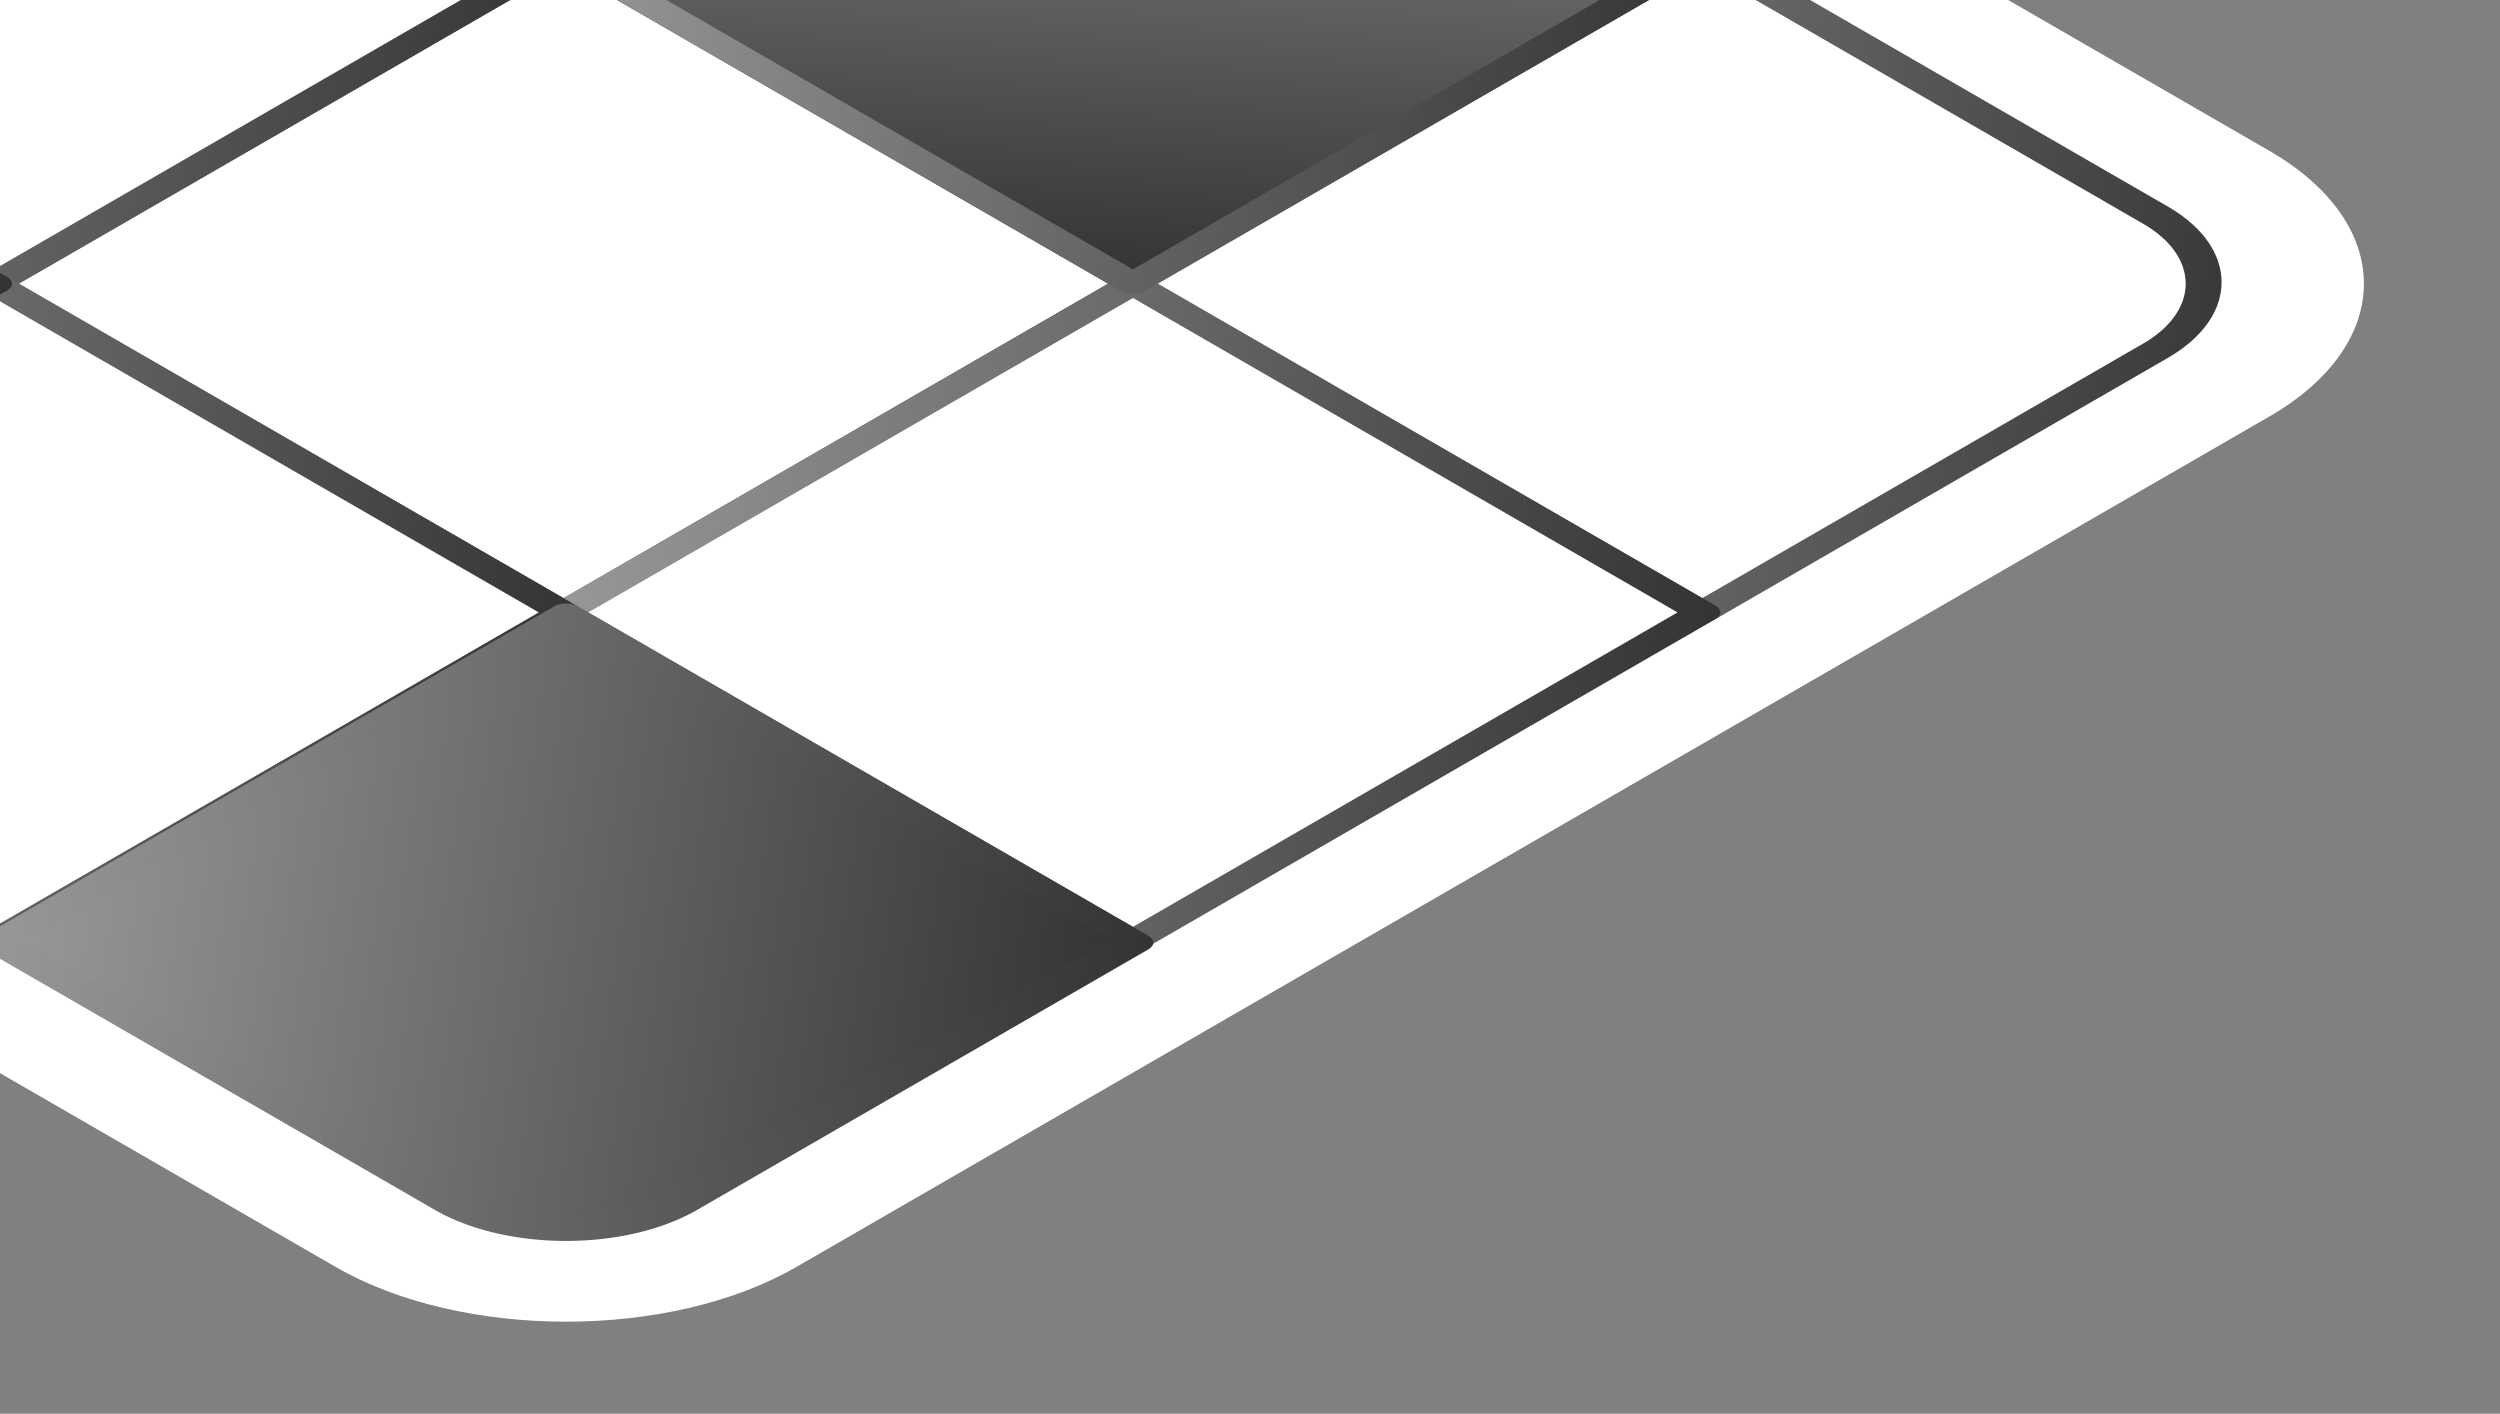
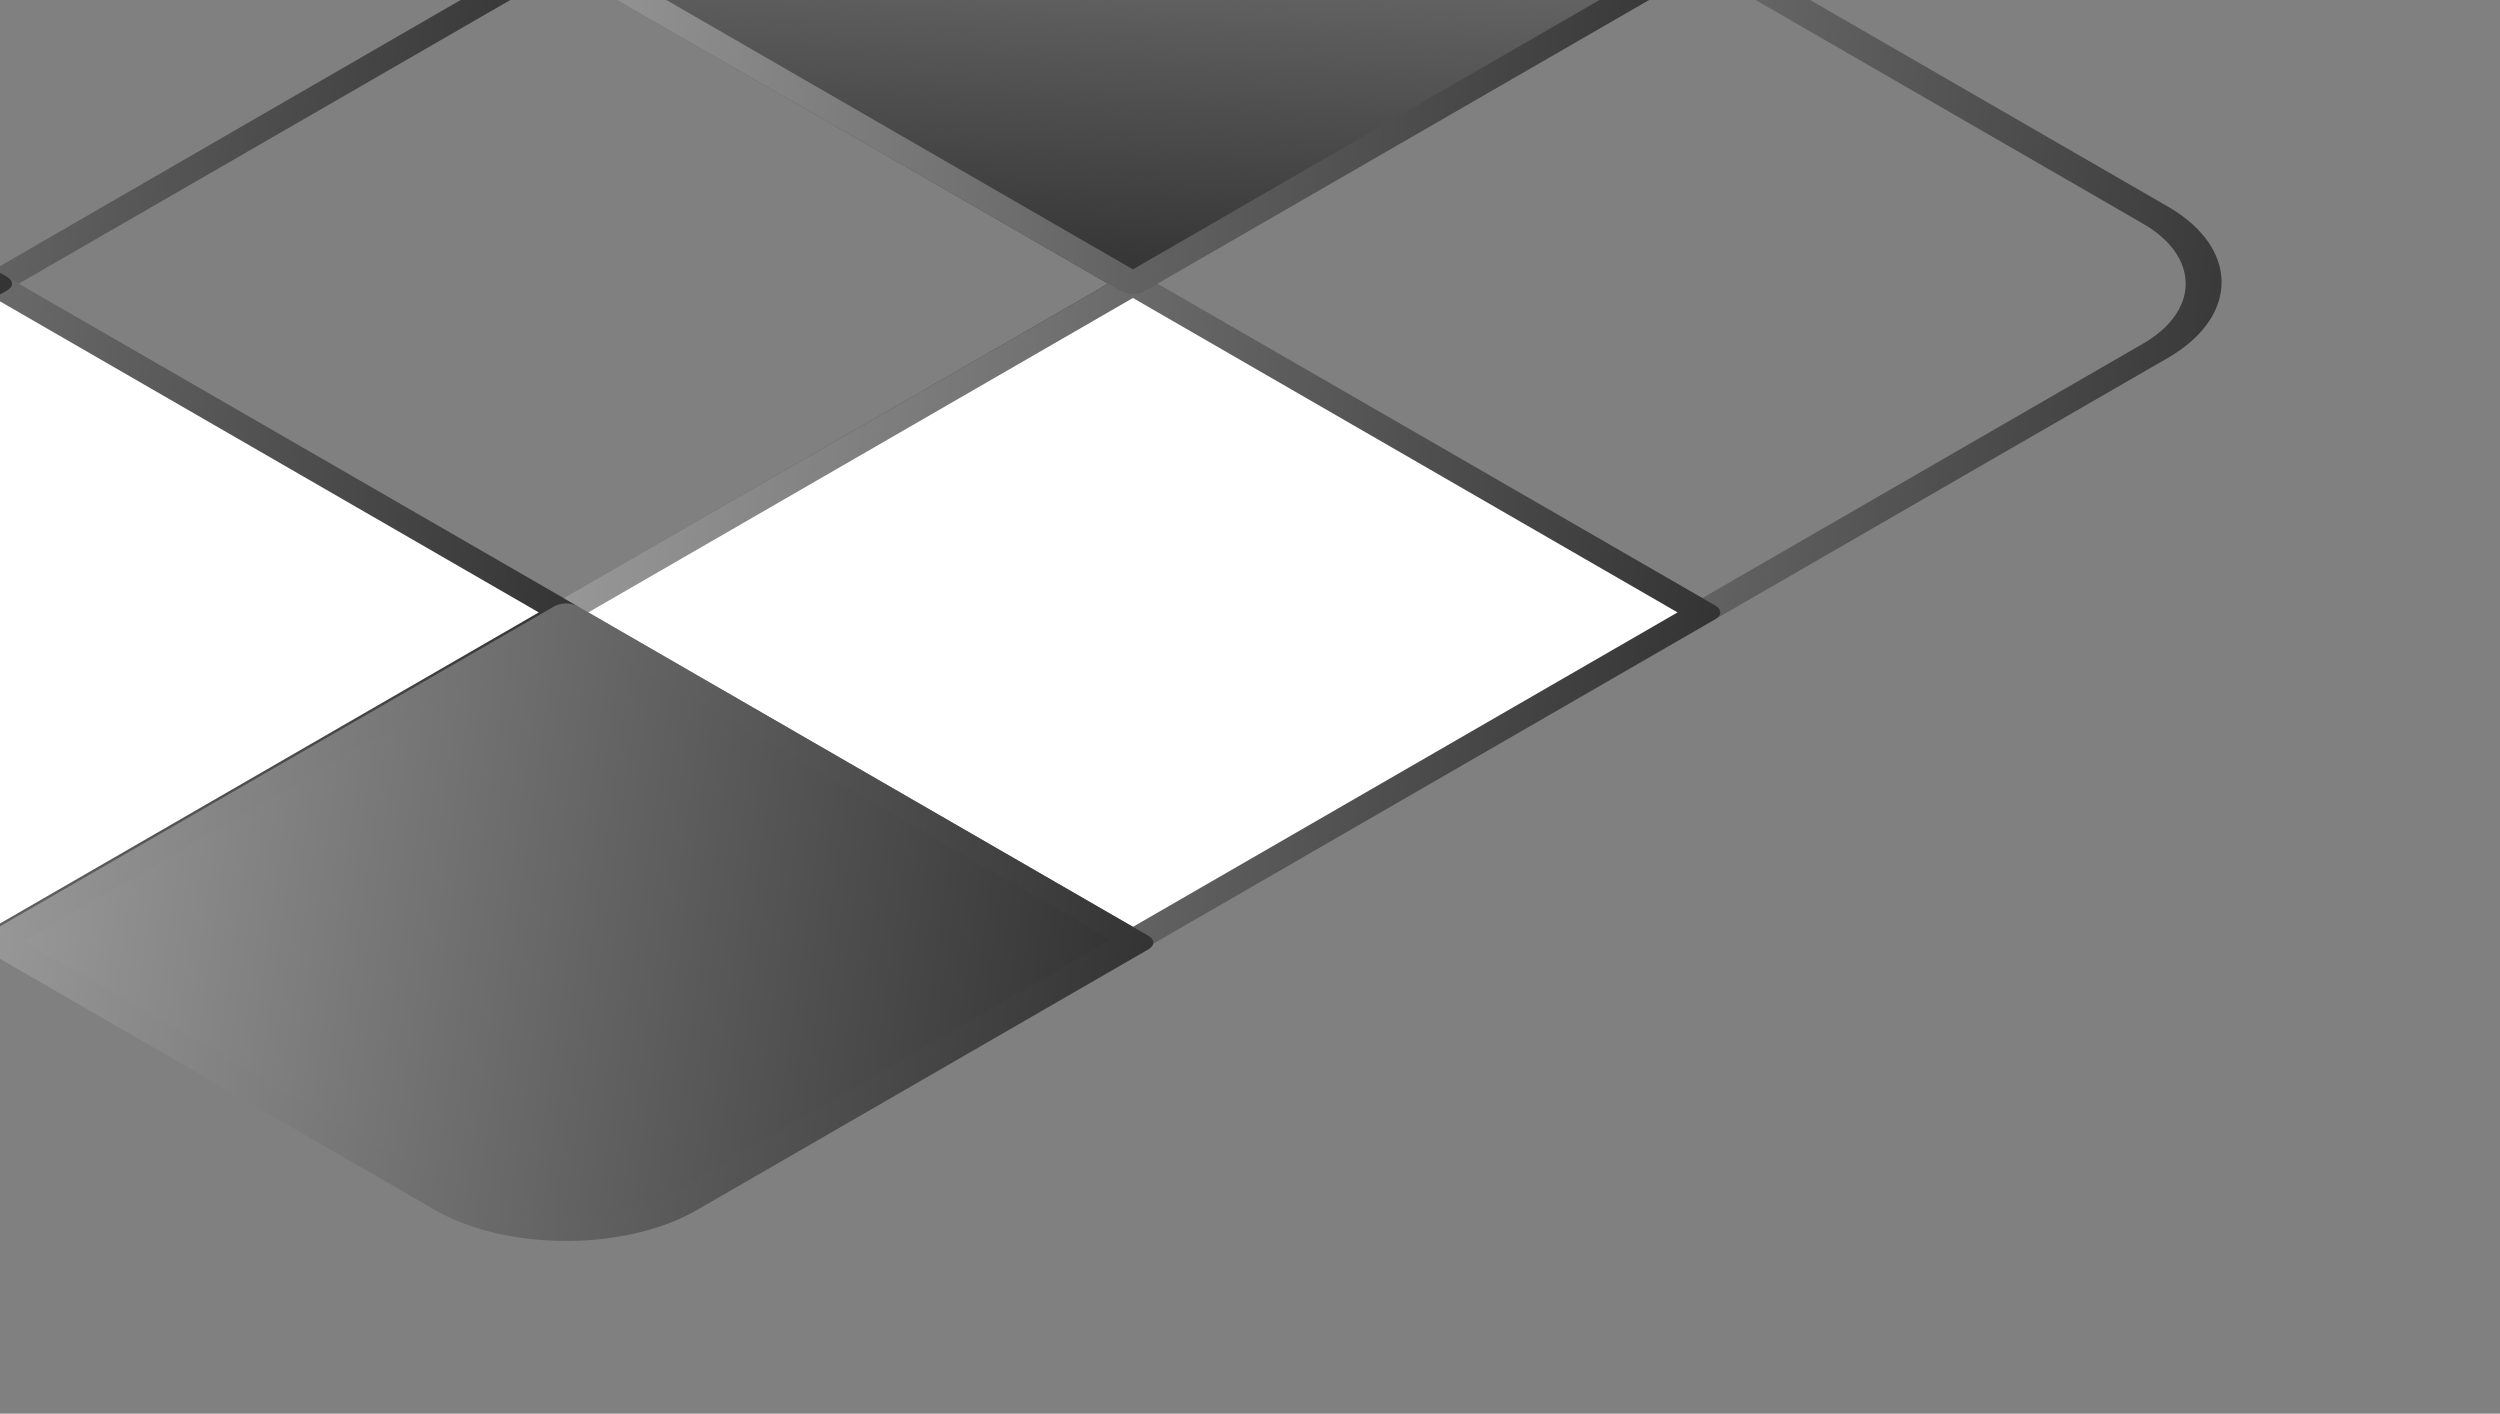
<svg xmlns="http://www.w3.org/2000/svg" width="168" height="95" fill="none">
  <rect width="100%" height="100%" fill="#808080" stroke="none" />
  <g fill="#fff">
-     <path d="M-76.419 27.995l98.984 57.148c8.484 4.898 22.458 4.898 30.943 0l98.983-57.148c8.485-4.898 8.485-12.966 0-17.865L53.508-47.018c-8.484-4.898-22.458-4.898-30.943 0L-76.419 10.13c-8.484 4.898-8.651 12.87 0 17.865zm213.772-9.125c.166.096.166.288 0 .384L38.369 76.403c-.166.096-.499.096-.665 0L-61.28 19.255c-.166-.096-.166-.288 0-.384l98.984-57.148c.166-.096.499-.096.666 0l98.984 57.148z" />
-     <path d="M76.131 19.062l38.263 22.091 30.443-17.577c4.326-2.497 4.326-6.531 0-9.028L114.56-2.933 76.297 19.158l-.166-.096z" />
-   </g>
+     </g>
  <path d="M75.3 19.542l38.263 22.091a1.71 1.71 0 0 0 1.664 0l30.443-17.577c4.825-2.785 4.825-7.396 0-10.181L115.393-3.606a1.71 1.71 0 0 0-1.664 0L75.467 18.485c-.665.384-.665.768-.166 1.056zm39.095 20.65l-36.599-21.13 36.599-21.13 29.612 17.096c3.826 2.209 3.826 5.859 0 8.068l-29.612 17.096z" fill="url(#A)" />
-   <path d="M37.869-3.029l38.262 22.091-38.263 22.091L-.393 19.062 37.869-3.029z" fill="#fff" />
  <path d="M-1.225 19.542l38.263 22.091a1.71 1.71 0 0 0 1.664 0l38.263-22.091c.499-.288.499-.672 0-.96L38.702-3.509a1.71 1.71 0 0 0-1.664 0L-1.225 18.582c-.499.288-.499.672 0 .96zm39.094 20.65L1.271 19.062 37.87-2.068l36.599 21.13L37.87 40.193z" fill="url(#B)" />
  <path d="M114.44 41.095L76.178 63.186 37.915 41.095l38.263-22.091 38.262 22.091z" fill="#fff" />
  <path d="M37.039 41.634l38.263 22.091a1.71 1.71 0 0 0 1.664 0l38.263-22.091c.499-.288.499-.672 0-.961L76.965 18.582a1.71 1.71 0 0 0-1.664 0L37.039 40.673c-.499.288-.499.672 0 .961zm39.094 20.65l-36.599-21.13 36.599-21.13 36.599 21.13-36.599 21.13z" fill="url(#C)" />
  <path d="M114.445-3.083L76.183 19.008 37.92-3.083l38.263-22.091 38.262 22.091z" fill="url(#D)" />
  <path d="M37.038-2.549l38.263 22.091a1.71 1.71 0 0 0 1.664 0l38.263-22.091c.499-.288.499-.672 0-.96L76.964-25.6a1.71 1.71 0 0 0-1.664 0L37.038-3.509c-.499.288-.499.672 0 .96zm39.094 20.65L39.533-3.029l36.599-21.13 36.599 21.13-36.599 21.13z" fill="url(#E)" />
-   <path d="M37.926-3.087L-.337 19.004-38.599-3.087-.337-25.178 37.926-3.087z" fill="#fff" />
  <path d="M-39.488-2.549l38.263 22.091a1.71 1.71 0 0 0 1.664 0L38.7-2.549c.499-.288.499-.672 0-.96L.438-25.6a1.71 1.71 0 0 0-1.664 0L-39.488-3.509c-.499.288-.499.672 0 .96zm39.094 20.65l-36.599-21.13 36.599-21.13 36.599 21.13-36.599 21.13z" fill="url(#F)" />
  <path d="M-.236 63.211L-38.499 41.12-.236 19.029 38.026 41.12-.236 63.211z" fill="#fff" />
  <path d="M-39.488 41.634l38.263 22.091a1.71 1.71 0 0 0 1.664 0L38.7 41.634c.499-.288.499-.672 0-.961L.438 18.582a1.71 1.71 0 0 0-1.664 0l-38.263 22.091c-.499.288-.499.672 0 .961zm39.094 20.65l-36.599-21.13 36.599-21.13 36.599 21.13-36.599 21.13z" fill="url(#G)" />
  <path d="M-69.766 24.153l30.277 17.481a1.71 1.71 0 0 0 1.664 0L.438 19.542c.499-.288.499-.672 0-.96L-37.825-3.509a1.71 1.71 0 0 0-1.664 0l-30.277 17.481c-4.824 2.785-4.824 7.396 0 10.181zm31.109 16.04l-29.446-17c-3.826-2.209-3.826-5.859 0-8.068L-38.49-1.972l36.599 21.13-36.599 21.13-.166-.096z" fill="url(#H)" />
  <path d="M45.855 80.724l30.277-17.481-38.263-22.091L-.393 63.243 30.05 80.82c4.325 2.497 11.479 2.401 15.804-.096z" fill="url(#I)" />
  <path d="M-1.225 63.725l30.444 17.577c4.824 2.785 12.81 2.785 17.634 0L77.13 63.821c.499-.288.499-.672 0-.96L38.868 40.769a1.71 1.71 0 0 0-1.664 0L-1.059 62.86c-.665.192-.665.576-.166.864zm75.693-.48l-29.446 17c-3.826 2.209-10.148 2.209-13.974 0l-29.446-17 36.599-21.131 36.433 21.034-.166.096z" fill="url(#J)" />
  <defs>
    <linearGradient id="A" x1="74.469" y1="19.061" x2="152.862" y2="30.301" href="#K">
      <stop stop-color="#999" />
      <stop offset=".5" stop-color="#666" />
      <stop offset="1" stop-color="#333" />
    </linearGradient>
    <linearGradient id="B" x1="-2.056" y1="19.062" x2="76.265" y2="30.011" href="#K">
      <stop stop-color="#999" />
      <stop offset=".5" stop-color="#666" />
      <stop offset="1" stop-color="#333" />
    </linearGradient>
    <linearGradient id="C" x1="36.207" y1="41.153" x2="114.529" y2="52.102" href="#K">
      <stop stop-color="#999" />
      <stop offset=".5" stop-color="#666" />
      <stop offset="1" stop-color="#333" />
    </linearGradient>
    <linearGradient id="D" x1="76.183" y1="-25.174" x2="74.128" y2="18.912" href="#K">
      <stop stop-color="#999" />
      <stop offset=".5" stop-color="#666" />
      <stop offset="1" stop-color="#333" />
    </linearGradient>
    <linearGradient id="E" x1="36.206" y1="-3.029" x2="114.528" y2="7.92" href="#K">
      <stop stop-color="#999" />
      <stop offset=".5" stop-color="#666" />
      <stop offset="1" stop-color="#333" />
    </linearGradient>
    <linearGradient id="F" x1="-40.32" y1="-3.029" x2="38.002" y2="7.92" href="#K">
      <stop stop-color="#999" />
      <stop offset=".5" stop-color="#666" />
      <stop offset="1" stop-color="#333" />
    </linearGradient>
    <linearGradient id="G" x1="-40.32" y1="41.153" x2="38.002" y2="52.102" href="#K">
      <stop stop-color="#999" />
      <stop offset=".5" stop-color="#666" />
      <stop offset="1" stop-color="#333" />
    </linearGradient>
    <linearGradient id="H" x1="-78.583" y1="19.062" x2="-.261" y2="30.011" href="#K">
      <stop stop-color="#999" />
      <stop offset=".5" stop-color="#666" />
      <stop offset="1" stop-color="#333" />
    </linearGradient>
    <linearGradient id="I" x1="-.393" y1="63.243" x2="74.665" y2="73.736" href="#K">
      <stop stop-color="#999" />
      <stop offset=".5" stop-color="#666" />
      <stop offset="1" stop-color="#333" />
    </linearGradient>
    <linearGradient id="J" x1="-1.934" y1="63.315" x2="76.454" y2="74.201" href="#K">
      <stop stop-color="#999" />
      <stop offset=".5" stop-color="#666" />
      <stop offset="1" stop-color="#333" />
    </linearGradient>
    <linearGradient id="K" gradientUnits="userSpaceOnUse" />
  </defs>
</svg>